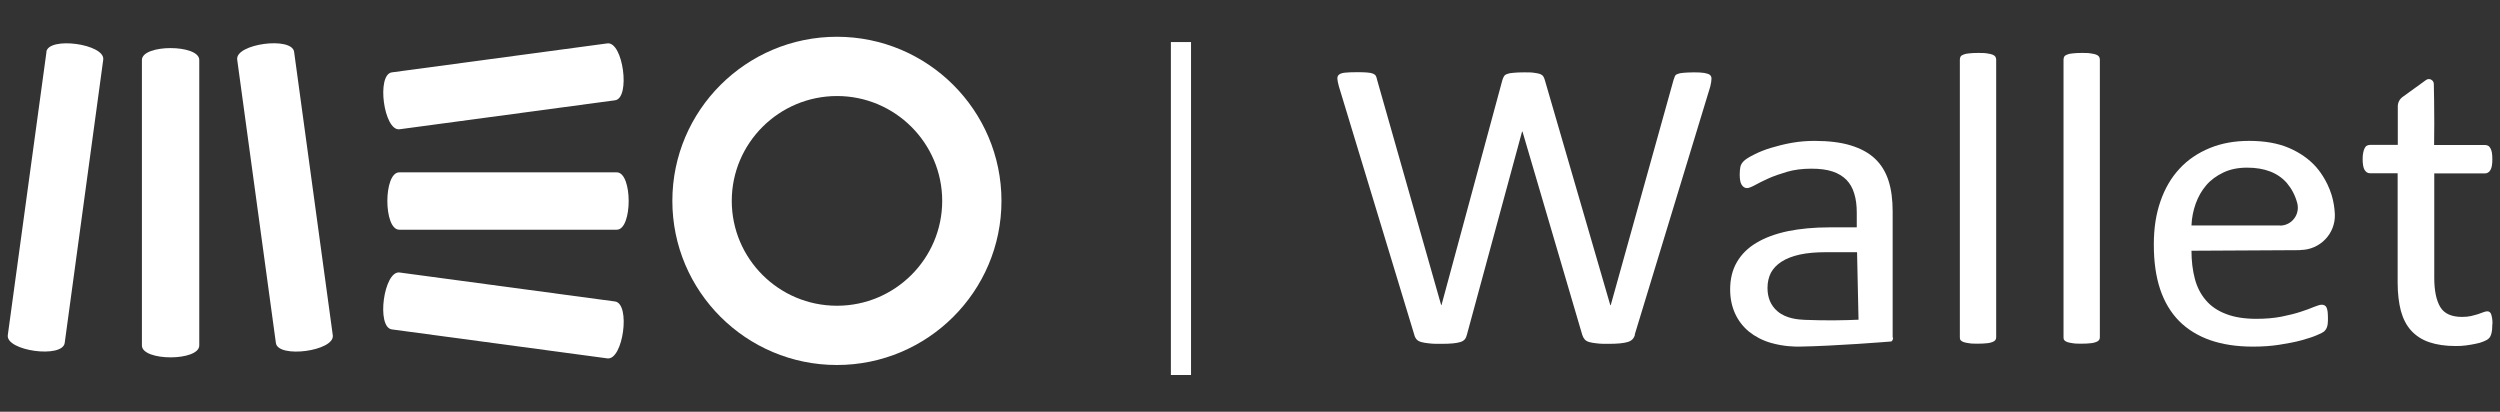
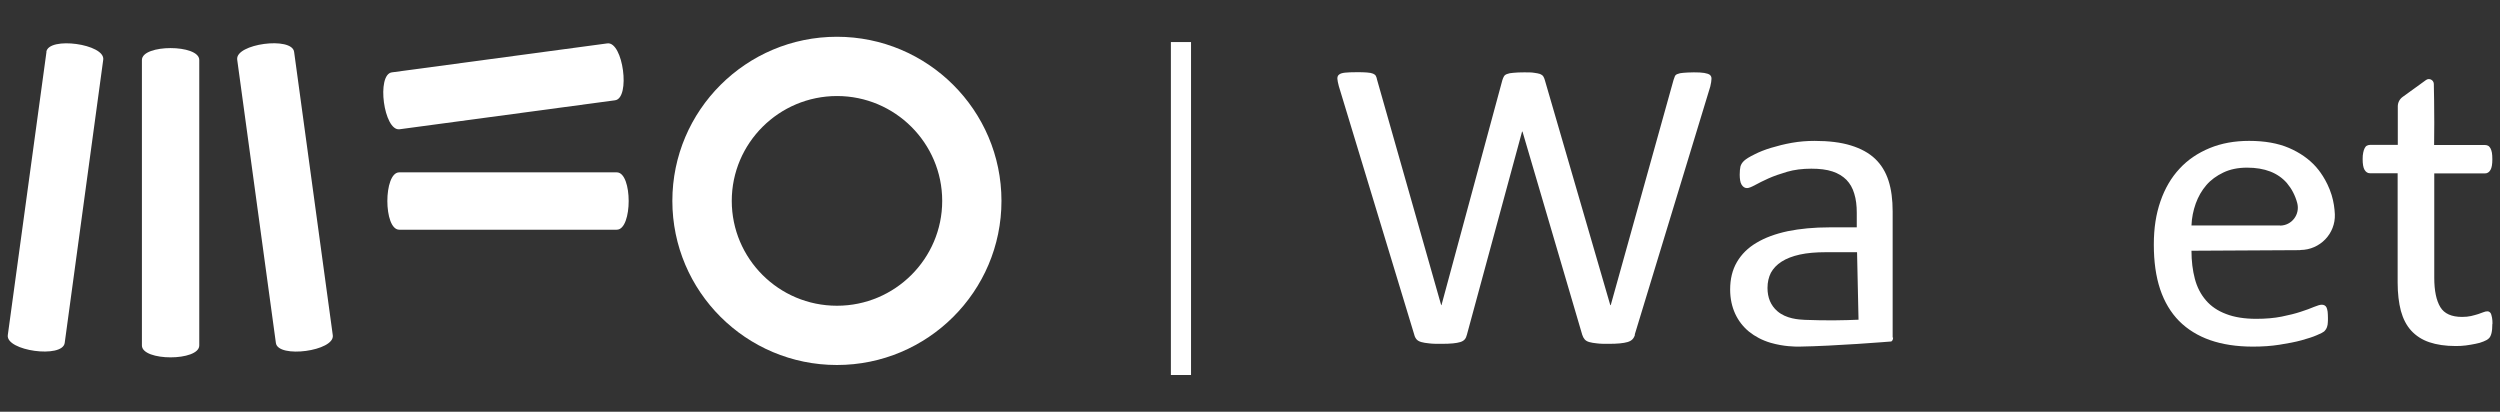
<svg xmlns="http://www.w3.org/2000/svg" id="_Шар_2" data-name="Шар 2" viewBox="0 0 170 28">
  <rect x="0" y="0" width="170" height="28" fill="#333333" stroke="none" />
  <defs>
    <style>
      .cls-1 {
        fill: #fff;
      }

      .cls-2 {
        fill: none;
      }
    </style>
  </defs>
  <g id="_Шар_1-2" data-name="Шар 1">
    <g>
      <g>
        <g>
          <path class="cls-1" d="M56.91,2.5c-6.17,0-11.19,5-11.19,11.16s5.02,11.16,11.19,11.16,11.19-5,11.19-11.16-5.02-11.16-11.19-11.16Zm0,18.29c-3.95,0-7.15-3.2-7.15-7.13s3.21-7.13,7.16-7.13h0c3.94,0,7.15,3.2,7.15,7.13s-3.21,7.13-7.15,7.13Z" />
          <path class="cls-1" d="M41.94,11.72h-14.79c-1.08,0-1.08,3.9,0,3.9h14.79c1.08,0,1.08-3.9,0-3.9Z" />
          <path class="cls-1" d="M27.17,8.79l14.65-1.97c1.07-.14,.55-4.01-.52-3.87l-14.65,1.97h0c-1.07,.14-.55,4.01,.52,3.87Z" />
-           <path class="cls-1" d="M41.82,20.5l-14.65-1.97c-1.07-.14-1.6,3.73-.52,3.87h0s14.65,1.97,14.65,1.97c1.07,.14,1.6-3.72,.52-3.87Z" />
          <path class="cls-1" d="M9.65,4.08V23.49c0,1.08,3.9,1.08,3.9,0V4.08c0-1.08-3.9-1.08-3.9,0Z" />
          <path class="cls-1" d="M16.13,4.06l2.63,19.26c.14,1.07,4.01,.55,3.87-.52L20,3.53c-.14-1.07-4.01-.55-3.87,.52Z" />
          <path class="cls-1" d="M3.16,3.53L.53,22.79c-.14,1.07,3.72,1.6,3.87,.53L7.02,4.06c.14-1.07-3.72-1.6-3.87-.53Z" />
-           <polygon class="cls-1" points="3.16 3.53 3.16 3.53 3.16 3.53 3.16 3.53" />
        </g>
        <g>
          <path class="cls-1" d="M111.18,22.76c-.04,.13-.1,.24-.18,.32s-.19,.14-.33,.18c-.14,.04-.31,.07-.52,.09-.21,.02-.46,.03-.76,.03s-.57,0-.79-.03c-.21-.02-.39-.05-.53-.09-.14-.04-.24-.1-.31-.18-.07-.08-.13-.19-.17-.32l-4.06-13.81h-.03l-3.75,13.81c-.03,.13-.08,.24-.15,.32-.07,.08-.17,.14-.3,.18-.13,.04-.3,.07-.5,.09-.21,.02-.47,.03-.79,.03s-.6,0-.82-.03c-.22-.02-.4-.05-.54-.09-.14-.04-.25-.1-.32-.18s-.13-.19-.16-.32l-5.13-16.9c-.06-.22-.09-.39-.1-.51,0-.12,.03-.22,.12-.28,.08-.07,.22-.11,.41-.13,.19-.02,.44-.03,.76-.03s.55,0,.73,.02c.18,.01,.32,.04,.41,.08,.09,.04,.16,.09,.19,.16,.04,.07,.06,.15,.08,.25l4.36,15.33h.02l4.14-15.3c.03-.1,.07-.19,.11-.26s.12-.13,.22-.16c.1-.04,.24-.07,.43-.08,.19-.02,.43-.03,.73-.03,.28,0,.5,0,.67,.03,.17,.02,.3,.05,.4,.08,.1,.04,.17,.09,.22,.16s.08,.16,.11,.26l4.45,15.3h.03l4.27-15.31c.03-.09,.06-.18,.09-.25s.09-.13,.19-.16c.09-.04,.23-.07,.4-.08s.41-.03,.7-.03,.54,.01,.71,.04,.3,.07,.38,.13c.08,.07,.12,.16,.11,.28,0,.12-.03,.29-.08,.51l-5.14,16.88Z" />
          <path class="cls-1" d="M128.73,22.96s0,.11-.05,.19c-.02,.03-.05,.05-.07,.07-.25,.02-3.81,.31-6.28,.35-.27,0-1.03,0-1.93-.26-.57-.17-1.06-.43-1.47-.76-.4-.33-.72-.74-.94-1.22s-.34-1.03-.34-1.64c0-.72,.15-1.34,.46-1.87,.31-.53,.75-.97,1.33-1.31,.58-.35,1.29-.61,2.13-.79,.84-.17,1.78-.26,2.83-.26h1.86v-.99c0-.49-.05-.92-.17-1.3-.11-.38-.29-.69-.53-.94-.25-.25-.56-.44-.95-.57s-.87-.19-1.44-.19c-.61,0-1.16,.07-1.64,.21-.48,.14-.91,.29-1.27,.45s-.67,.32-.91,.45-.43,.21-.55,.21c-.08,0-.15-.02-.21-.06-.06-.04-.11-.09-.16-.17s-.08-.17-.1-.29c-.02-.12-.03-.25-.03-.39,0-.24,.02-.42,.05-.56,.04-.14,.12-.27,.25-.39,.13-.12,.37-.27,.7-.43,.33-.17,.71-.32,1.14-.45s.9-.25,1.41-.34c.51-.09,1.02-.13,1.54-.13,.97,0,1.79,.1,2.47,.31,.68,.21,1.23,.51,1.65,.91s.72,.9,.91,1.49c.19,.59,.28,1.29,.28,2.08v8.58Zm-2.46-5.81h-2.11c-.68,0-1.27,.05-1.77,.16-.5,.11-.91,.27-1.24,.48-.33,.21-.57,.47-.73,.76-.15,.3-.23,.64-.23,1.03,0,.66,.22,1.19,.67,1.58,.6,.52,1.45,.57,1.87,.59,1.47,.06,2.76,.03,3.65-.01-.03-1.53-.07-3.05-.1-4.58Z" />
-           <path class="cls-1" d="M135.74,22.94c0,.08-.02,.14-.06,.19s-.11,.1-.2,.13-.21,.07-.37,.08c-.16,.02-.37,.03-.61,.03s-.44,0-.6-.03c-.16-.02-.29-.05-.38-.08-.1-.04-.16-.08-.2-.13s-.05-.12-.05-.19V4.05c0-.08,.02-.14,.05-.2s.1-.1,.2-.14c.09-.04,.22-.07,.38-.08,.16-.02,.36-.03,.6-.03s.45,0,.61,.03c.16,.02,.28,.05,.37,.08,.09,.04,.16,.08,.2,.14s.06,.12,.06,.2V22.94Z" />
-           <path class="cls-1" d="M142.79,22.94c0,.08-.02,.14-.06,.19s-.11,.1-.2,.13-.21,.07-.37,.08c-.16,.02-.37,.03-.61,.03s-.44,0-.6-.03c-.16-.02-.29-.05-.38-.08-.1-.04-.16-.08-.2-.13s-.05-.12-.05-.19V4.05c0-.08,.02-.14,.05-.2s.1-.1,.2-.14c.09-.04,.22-.07,.38-.08,.16-.02,.36-.03,.6-.03s.45,0,.61,.03c.16,.02,.28,.05,.37,.08,.09,.04,.16,.08,.2,.14s.06,.12,.06,.2V22.94Z" />
          <path class="cls-1" d="M156.41,17.01l-7.39,.04c0,.71,.08,1.34,.23,1.91,.15,.57,.4,1.05,.75,1.46,.35,.41,.81,.72,1.37,.93,.56,.22,1.25,.33,2.06,.33,.64,0,1.22-.05,1.72-.15,.5-.1,.94-.21,1.3-.33,.37-.12,.67-.23,.9-.33,.24-.1,.42-.15,.54-.15,.07,0,.13,.02,.19,.05,.05,.03,.1,.08,.13,.15,.03,.07,.05,.16,.07,.28,.01,.12,.02,.26,.02,.43,0,.12,0,.23-.01,.32,0,.09-.02,.17-.04,.24-.02,.07-.04,.13-.08,.19-.04,.06-.08,.11-.13,.16-.06,.05-.22,.14-.49,.25-.27,.12-.62,.23-1.05,.35s-.93,.21-1.49,.3c-.56,.09-1.17,.13-1.81,.13-1.11,0-2.08-.15-2.91-.44-.83-.29-1.54-.73-2.11-1.3-.57-.58-1-1.3-1.29-2.16-.29-.87-.43-1.88-.43-3.03s.15-2.08,.45-2.95,.73-1.61,1.3-2.22c.56-.61,1.25-1.07,2.05-1.4,.8-.33,1.69-.49,2.68-.49,1.06,0,1.96,.16,2.71,.48,.74,.32,1.36,.75,1.84,1.29,.15,.17,.73,.85,1.06,1.91,.14,.46,.2,.9,.22,1.31,.05,1.32-1.01,2.42-2.34,2.43Zm-1.37-1.67c.8,0,1.38-.76,1.17-1.54-.14-.52-.38-.97-.7-1.35-.61-.7-1.51-1.05-2.71-1.05-.61,0-1.15,.11-1.61,.33-.46,.22-.85,.5-1.16,.86-.31,.36-.55,.78-.72,1.25-.17,.48-.27,.97-.29,1.49h6.02Z" />
          <path class="cls-1" d="M169.48,22.01c0,.27-.02,.49-.06,.65-.04,.16-.1,.28-.18,.35-.08,.08-.2,.15-.36,.21-.16,.07-.34,.12-.55,.16-.2,.04-.42,.08-.65,.11s-.46,.04-.69,.04c-.7,0-1.3-.09-1.8-.26-.5-.17-.91-.44-1.23-.79-.32-.35-.55-.8-.7-1.34-.14-.54-.22-1.18-.22-1.92v-7.44h-1.89c-.15,0-.27-.08-.36-.23-.09-.15-.13-.4-.13-.73,0-.18,.01-.33,.04-.45,.02-.12,.06-.22,.1-.3,.04-.08,.09-.14,.16-.17,.06-.03,.14-.05,.22-.05h1.87v-2.62c0-.25,.12-.49,.33-.64,.53-.38,1.06-.77,1.59-1.15,.22-.16,.52,0,.53,.26,0,.37,.02,.75,.02,1.13,.02,1.03,.01,2.04,0,3.03h3.46c.08,0,.15,.02,.21,.05,.06,.03,.11,.09,.16,.17,.04,.08,.08,.18,.1,.3,.02,.12,.03,.27,.03,.45,0,.34-.04,.58-.13,.73-.09,.15-.21,.23-.36,.23h-3.46v7.1c0,.88,.14,1.54,.41,1.99,.27,.45,.77,.67,1.48,.67,.23,0,.43-.02,.61-.06,.18-.04,.34-.09,.48-.13,.14-.05,.26-.09,.36-.13,.1-.04,.19-.06,.27-.06,.05,0,.1,.01,.14,.04,.04,.02,.08,.07,.11,.13,.02,.07,.05,.16,.07,.27,.02,.11,.03,.25,.03,.42Z" />
        </g>
        <rect class="cls-1" x="79.62" y="2.86" width="1.37" height="22.64" />
      </g>
-       <rect class="cls-2" width="170" height="28" />
    </g>
  </g>
</svg>